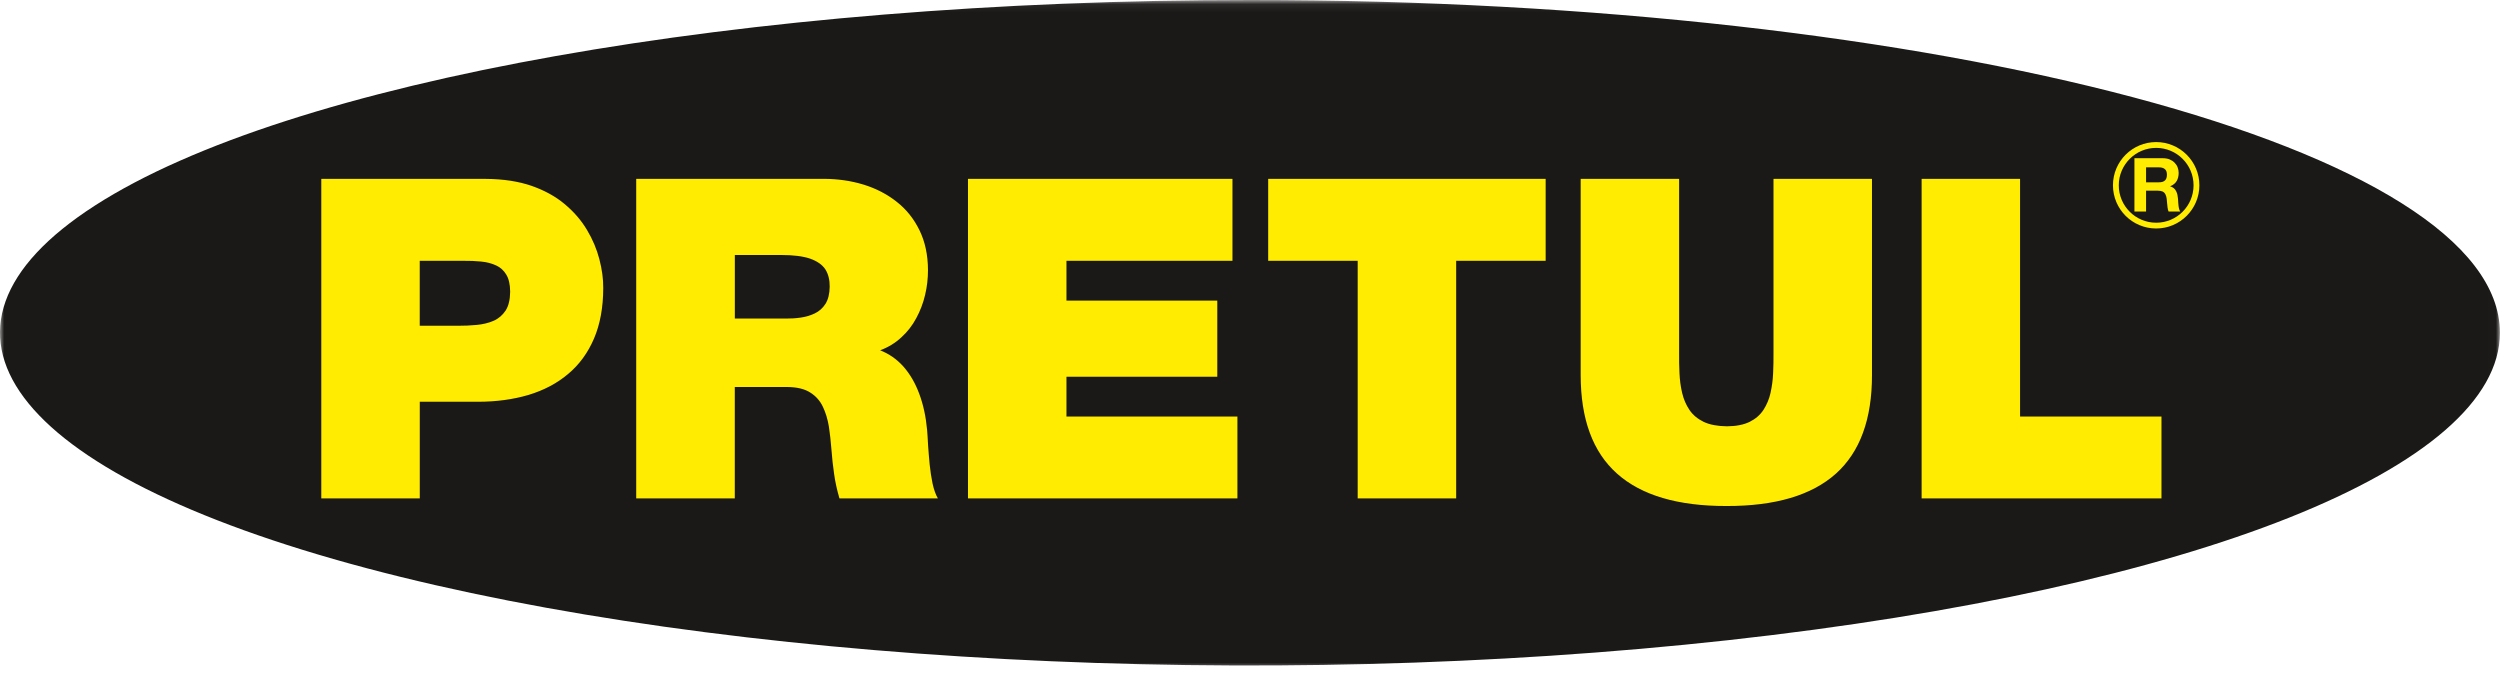
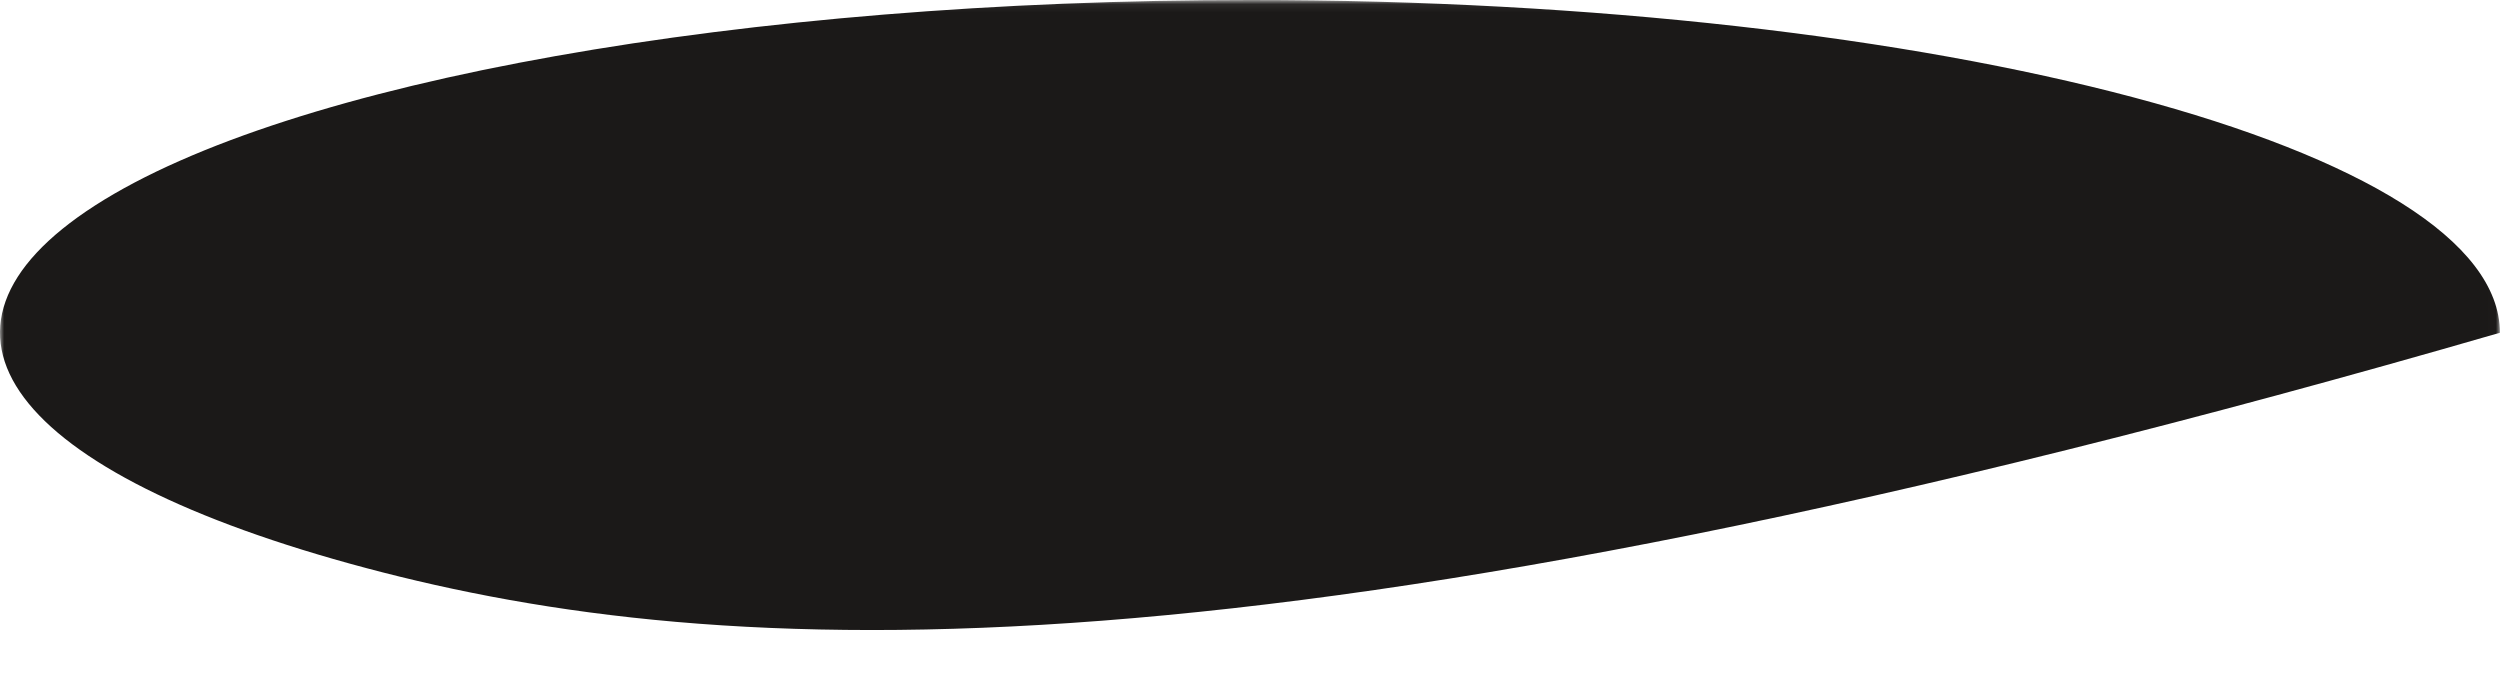
<svg xmlns="http://www.w3.org/2000/svg" width="300" height="81" viewBox="0 0 300 81" fill="none">
  <g clip-path="url(#clip0_56_96)">
    <mask id="mask0_56_96" style="mask-type:luminance" maskUnits="userSpaceOnUse" x="0" y="0" width="300" height="81">
      <path d="M299.994 0.067H0V80.396H299.994V0.067Z" fill="white" />
    </mask>
    <g mask="url(#mask0_56_96)">
-       <path fill-rule="evenodd" clip-rule="evenodd" d="M149.997 0C232.835 0 299.989 17.875 299.989 39.93C299.989 56.078 263.445 70.64 207.394 76.82C151.349 83 86.833 79.581 43.931 68.165C1.039 56.743 -11.796 39.572 11.421 24.648C34.638 9.728 89.331 0 149.997 0Z" fill="#1B1918" />
+       <path fill-rule="evenodd" clip-rule="evenodd" d="M149.997 0C232.835 0 299.989 17.875 299.989 39.93C151.349 83 86.833 79.581 43.931 68.165C1.039 56.743 -11.796 39.572 11.421 24.648C34.638 9.728 89.331 0 149.997 0Z" fill="#1B1918" />
    </g>
-     <path fill-rule="evenodd" clip-rule="evenodd" d="M258.74 17.048C261.601 17.048 263.926 19.373 263.926 22.234C263.926 25.095 261.601 27.419 258.74 27.419C255.879 27.419 253.555 25.1 253.555 22.234C253.555 19.367 255.879 17.048 258.74 17.048ZM38.555 59.811H50.373V48.211H57.358C59.565 48.211 61.588 47.932 63.426 47.39C65.254 46.836 66.846 46.004 68.176 44.875C69.517 43.758 70.551 42.333 71.283 40.623C72.015 38.913 72.384 36.89 72.389 34.571C72.4 33.459 72.238 32.308 71.925 31.107C71.612 29.9 71.121 28.727 70.439 27.592C69.763 26.452 68.874 25.424 67.774 24.502C66.678 23.58 65.349 22.848 63.79 22.301C62.225 21.764 60.398 21.479 58.319 21.468H38.555V59.811ZM50.373 31.297H55.637C56.369 31.291 57.068 31.314 57.733 31.386C58.403 31.448 58.995 31.604 59.521 31.845C60.04 32.079 60.448 32.442 60.755 32.956C61.057 33.454 61.214 34.136 61.219 35.007C61.208 35.963 61.029 36.717 60.672 37.27C60.303 37.823 59.828 38.237 59.224 38.499C58.627 38.757 57.95 38.919 57.207 38.991C56.464 39.058 55.71 39.097 54.933 39.092H50.368V31.302L50.373 31.297ZM76.362 59.811H88.174V46.44H94.455C95.612 46.451 96.534 46.663 97.21 47.093C97.892 47.513 98.4 48.088 98.741 48.803C99.082 49.519 99.322 50.318 99.467 51.195C99.601 52.083 99.696 52.983 99.769 53.905C99.842 54.9 99.948 55.889 100.093 56.878C100.233 57.872 100.451 58.85 100.736 59.811H112.548C112.28 59.353 112.073 58.766 111.911 58.04C111.76 57.319 111.643 56.553 111.559 55.738C111.481 54.933 111.419 54.151 111.369 53.419C111.336 52.681 111.291 52.078 111.252 51.592C111.107 49.988 110.794 48.552 110.313 47.261C109.838 45.981 109.207 44.892 108.419 43.998C107.631 43.109 106.692 42.461 105.619 42.037C106.603 41.668 107.452 41.148 108.167 40.478C108.894 39.818 109.492 39.047 109.955 38.175C110.43 37.298 110.782 36.376 111.012 35.393C111.246 34.415 111.358 33.426 111.358 32.42C111.352 30.604 111.012 29.017 110.347 27.648C109.682 26.279 108.782 25.139 107.614 24.223C106.458 23.306 105.133 22.619 103.636 22.155C102.133 21.697 100.54 21.462 98.847 21.462H76.345V59.806L76.362 59.811ZM88.18 30.599H93.712C95.21 30.599 96.377 30.749 97.238 31.046C98.087 31.353 98.696 31.783 99.054 32.342C99.406 32.912 99.573 33.605 99.562 34.409C99.551 35.259 99.383 35.94 99.059 36.46C98.73 36.974 98.305 37.354 97.78 37.605C97.26 37.857 96.696 38.025 96.098 38.108C95.494 38.198 94.913 38.231 94.355 38.226H88.18V30.599ZM116.158 59.811H148.489V49.982H127.976V45.205H146.075V36.075H127.976V31.297H147.896V21.468H116.158V59.811ZM162.927 59.811H174.74V31.297H185.479V21.468H152.182V31.297H162.922V59.811H162.927ZM224.633 21.468H212.82V42.355C212.831 43.143 212.809 43.959 212.775 44.78C212.742 45.596 212.63 46.389 212.463 47.149C212.295 47.904 212.004 48.58 211.613 49.189C211.222 49.787 210.674 50.262 209.965 50.619C209.255 50.966 208.344 51.15 207.238 51.156C206.098 51.145 205.159 50.966 204.433 50.619C203.701 50.262 203.137 49.787 202.734 49.189C202.321 48.58 202.036 47.904 201.857 47.149C201.678 46.389 201.572 45.59 201.538 44.78C201.499 43.953 201.483 43.143 201.494 42.355V21.468H189.681V44.987C189.681 50.295 191.129 54.24 194.051 56.839C196.957 59.431 201.337 60.733 207.188 60.722C213.044 60.733 217.408 59.431 220.308 56.839C223.197 54.246 224.649 50.295 224.638 44.987V21.468H224.633ZM230.595 59.811H259.377V49.982H242.407V21.468H230.595V59.811ZM256.125 25.38H257.528V22.882H258.936C259.17 22.882 259.36 22.915 259.506 22.982C259.651 23.049 259.763 23.156 259.841 23.301C259.919 23.441 259.969 23.625 260.003 23.849C260.025 24.016 260.042 24.201 260.053 24.379C260.064 24.564 260.087 24.742 260.109 24.916C260.132 25.089 260.171 25.245 260.226 25.38H261.629C261.568 25.285 261.517 25.178 261.489 25.05C261.456 24.921 261.428 24.782 261.417 24.642C261.4 24.497 261.389 24.363 261.383 24.223C261.378 24.089 261.372 23.971 261.361 23.865C261.35 23.703 261.327 23.547 261.294 23.385C261.26 23.228 261.204 23.083 261.137 22.943C261.07 22.804 260.975 22.686 260.858 22.586C260.741 22.485 260.601 22.418 260.428 22.368V22.351C260.78 22.206 261.037 21.999 261.199 21.725C261.361 21.451 261.439 21.127 261.439 20.747C261.439 20.507 261.394 20.278 261.311 20.066C261.227 19.853 261.098 19.669 260.936 19.507C260.774 19.345 260.579 19.222 260.349 19.127C260.12 19.038 259.863 18.987 259.573 18.987H256.131V25.374L256.125 25.38ZM257.528 20.082H259.064C259.377 20.082 259.617 20.149 259.785 20.295C259.953 20.434 260.031 20.663 260.031 20.965C260.031 21.284 259.947 21.518 259.785 21.664C259.623 21.809 259.383 21.882 259.064 21.876H257.528V20.082ZM258.74 17.747C261.221 17.747 263.227 19.758 263.227 22.239C263.227 24.72 261.216 26.726 258.74 26.726C256.265 26.726 254.253 24.715 254.253 22.239C254.253 19.764 256.265 17.747 258.74 17.747Z" fill="#FFEC00" />
  </g>
  <defs>
    <clipPath id="clip0_56_96">
      <rect width="300" height="80.396" fill="white" />
    </clipPath>
  </defs>
</svg>